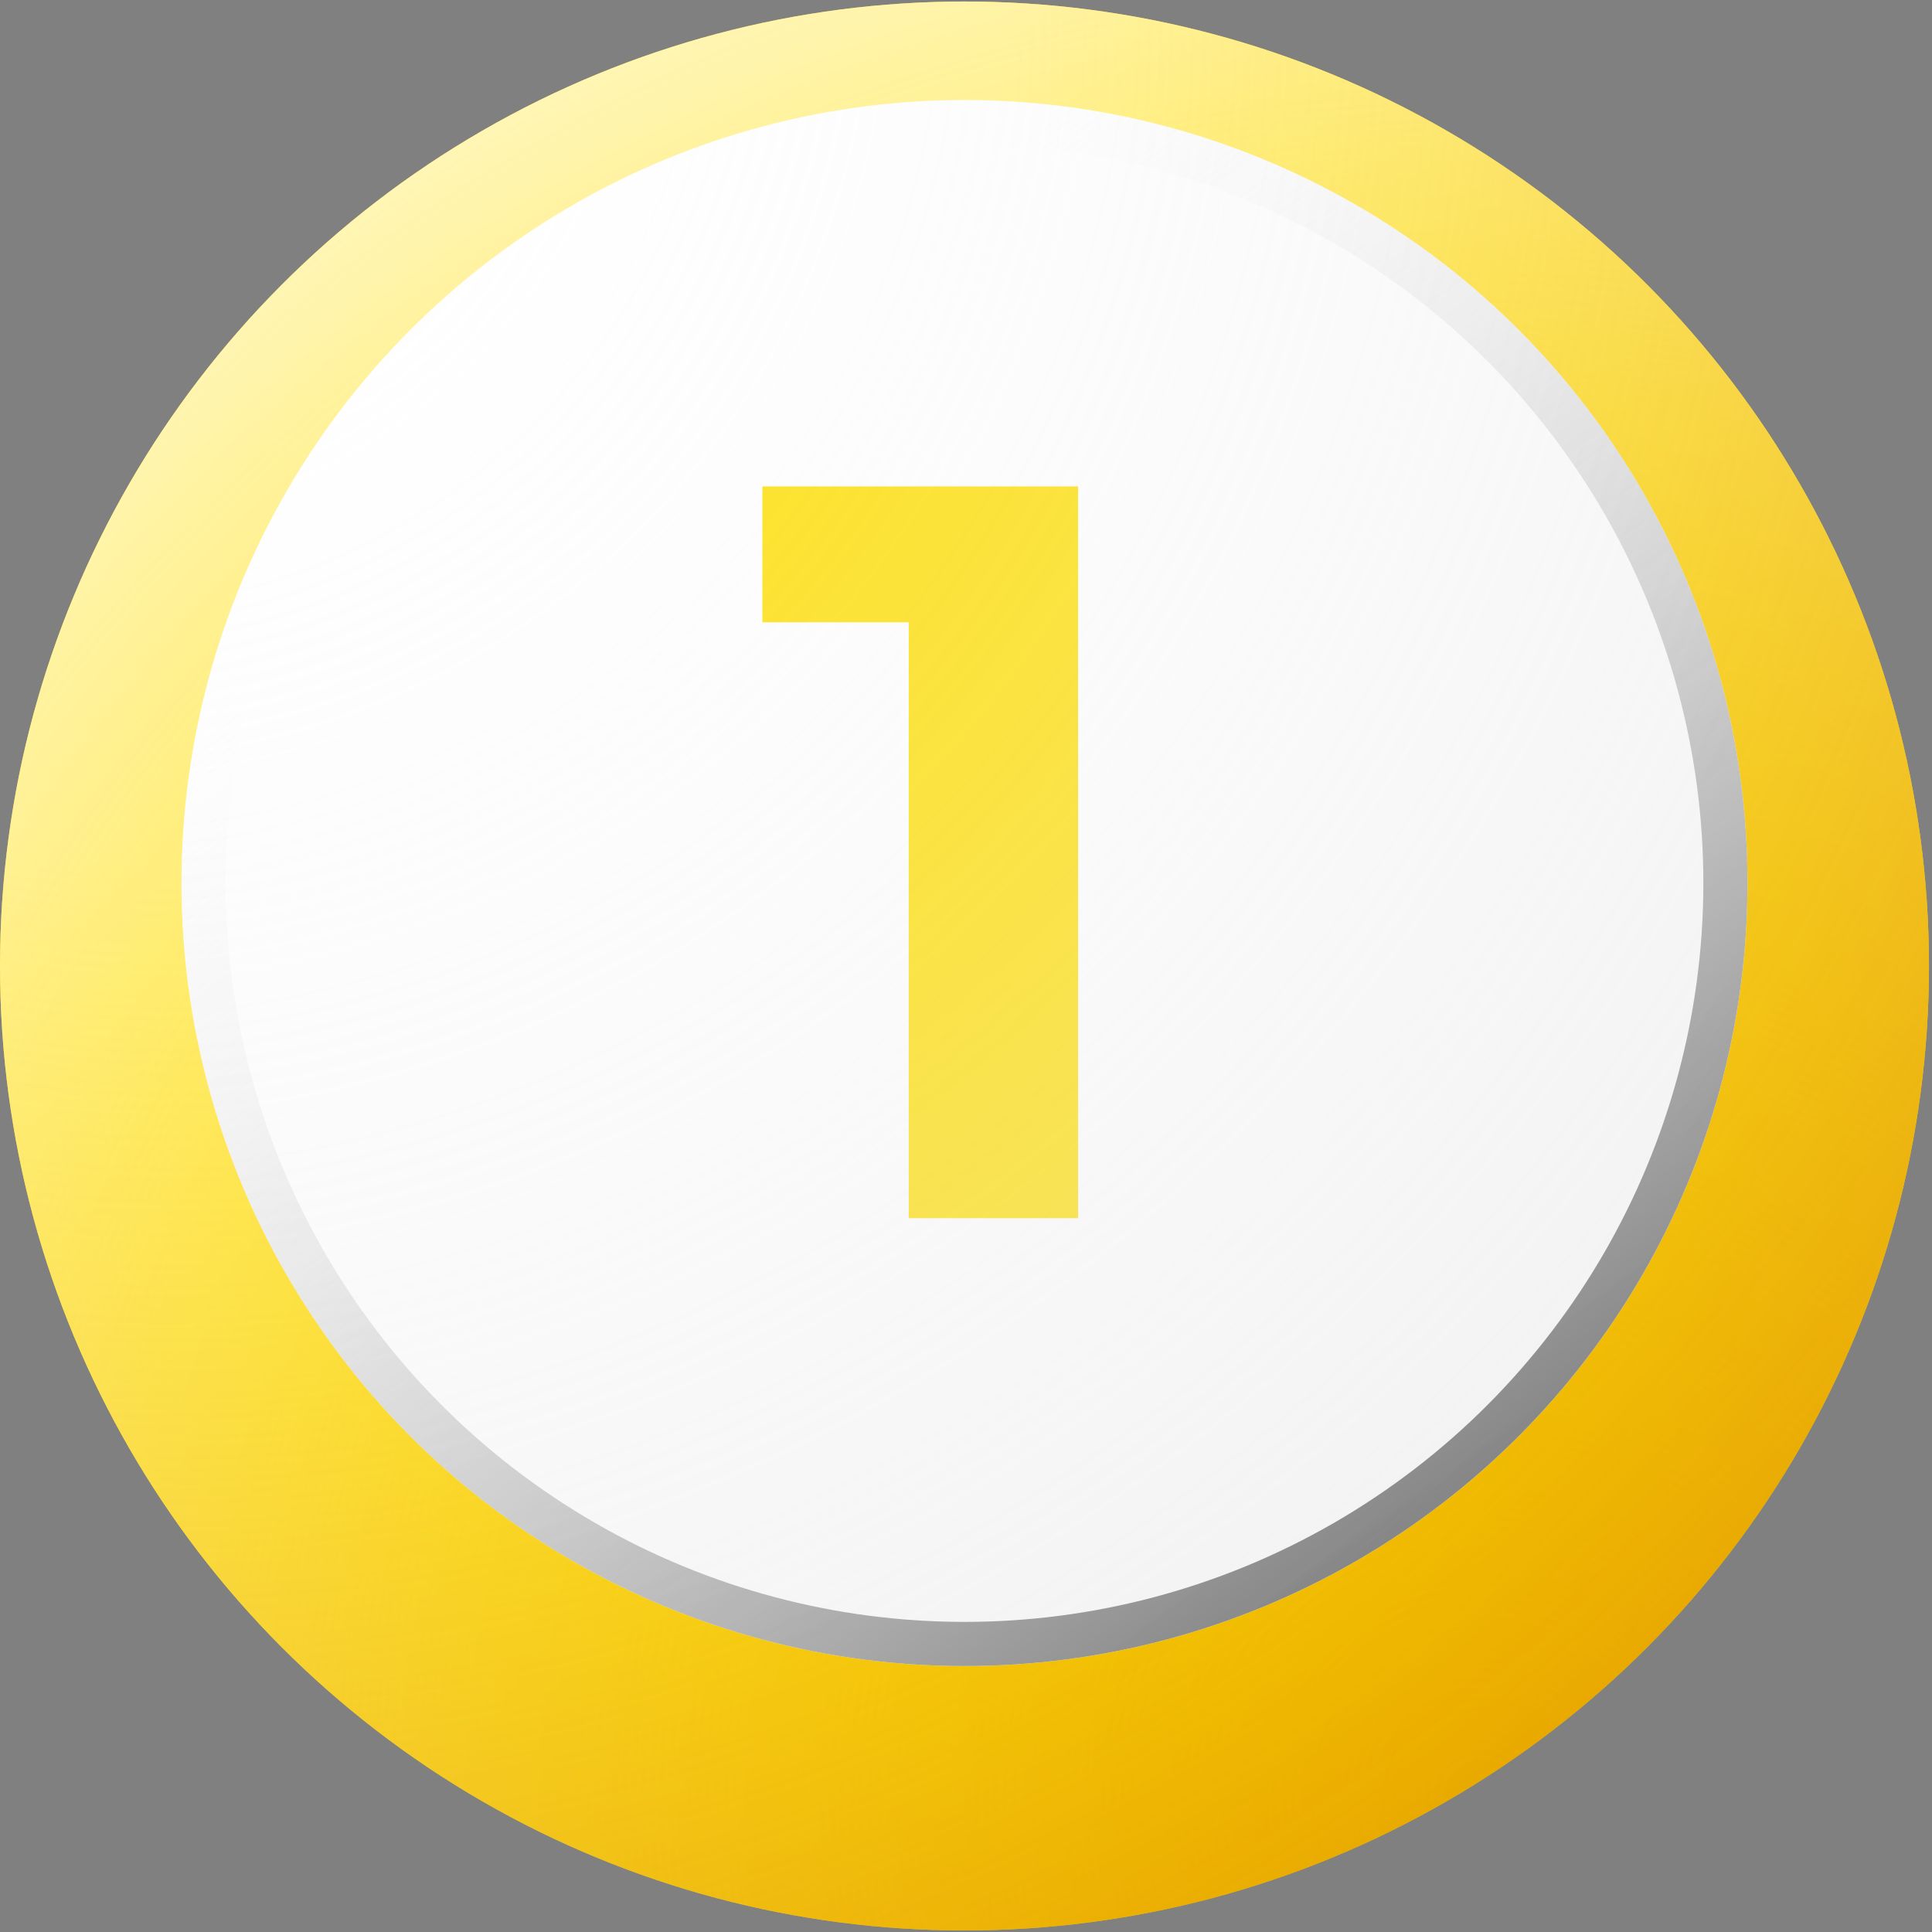
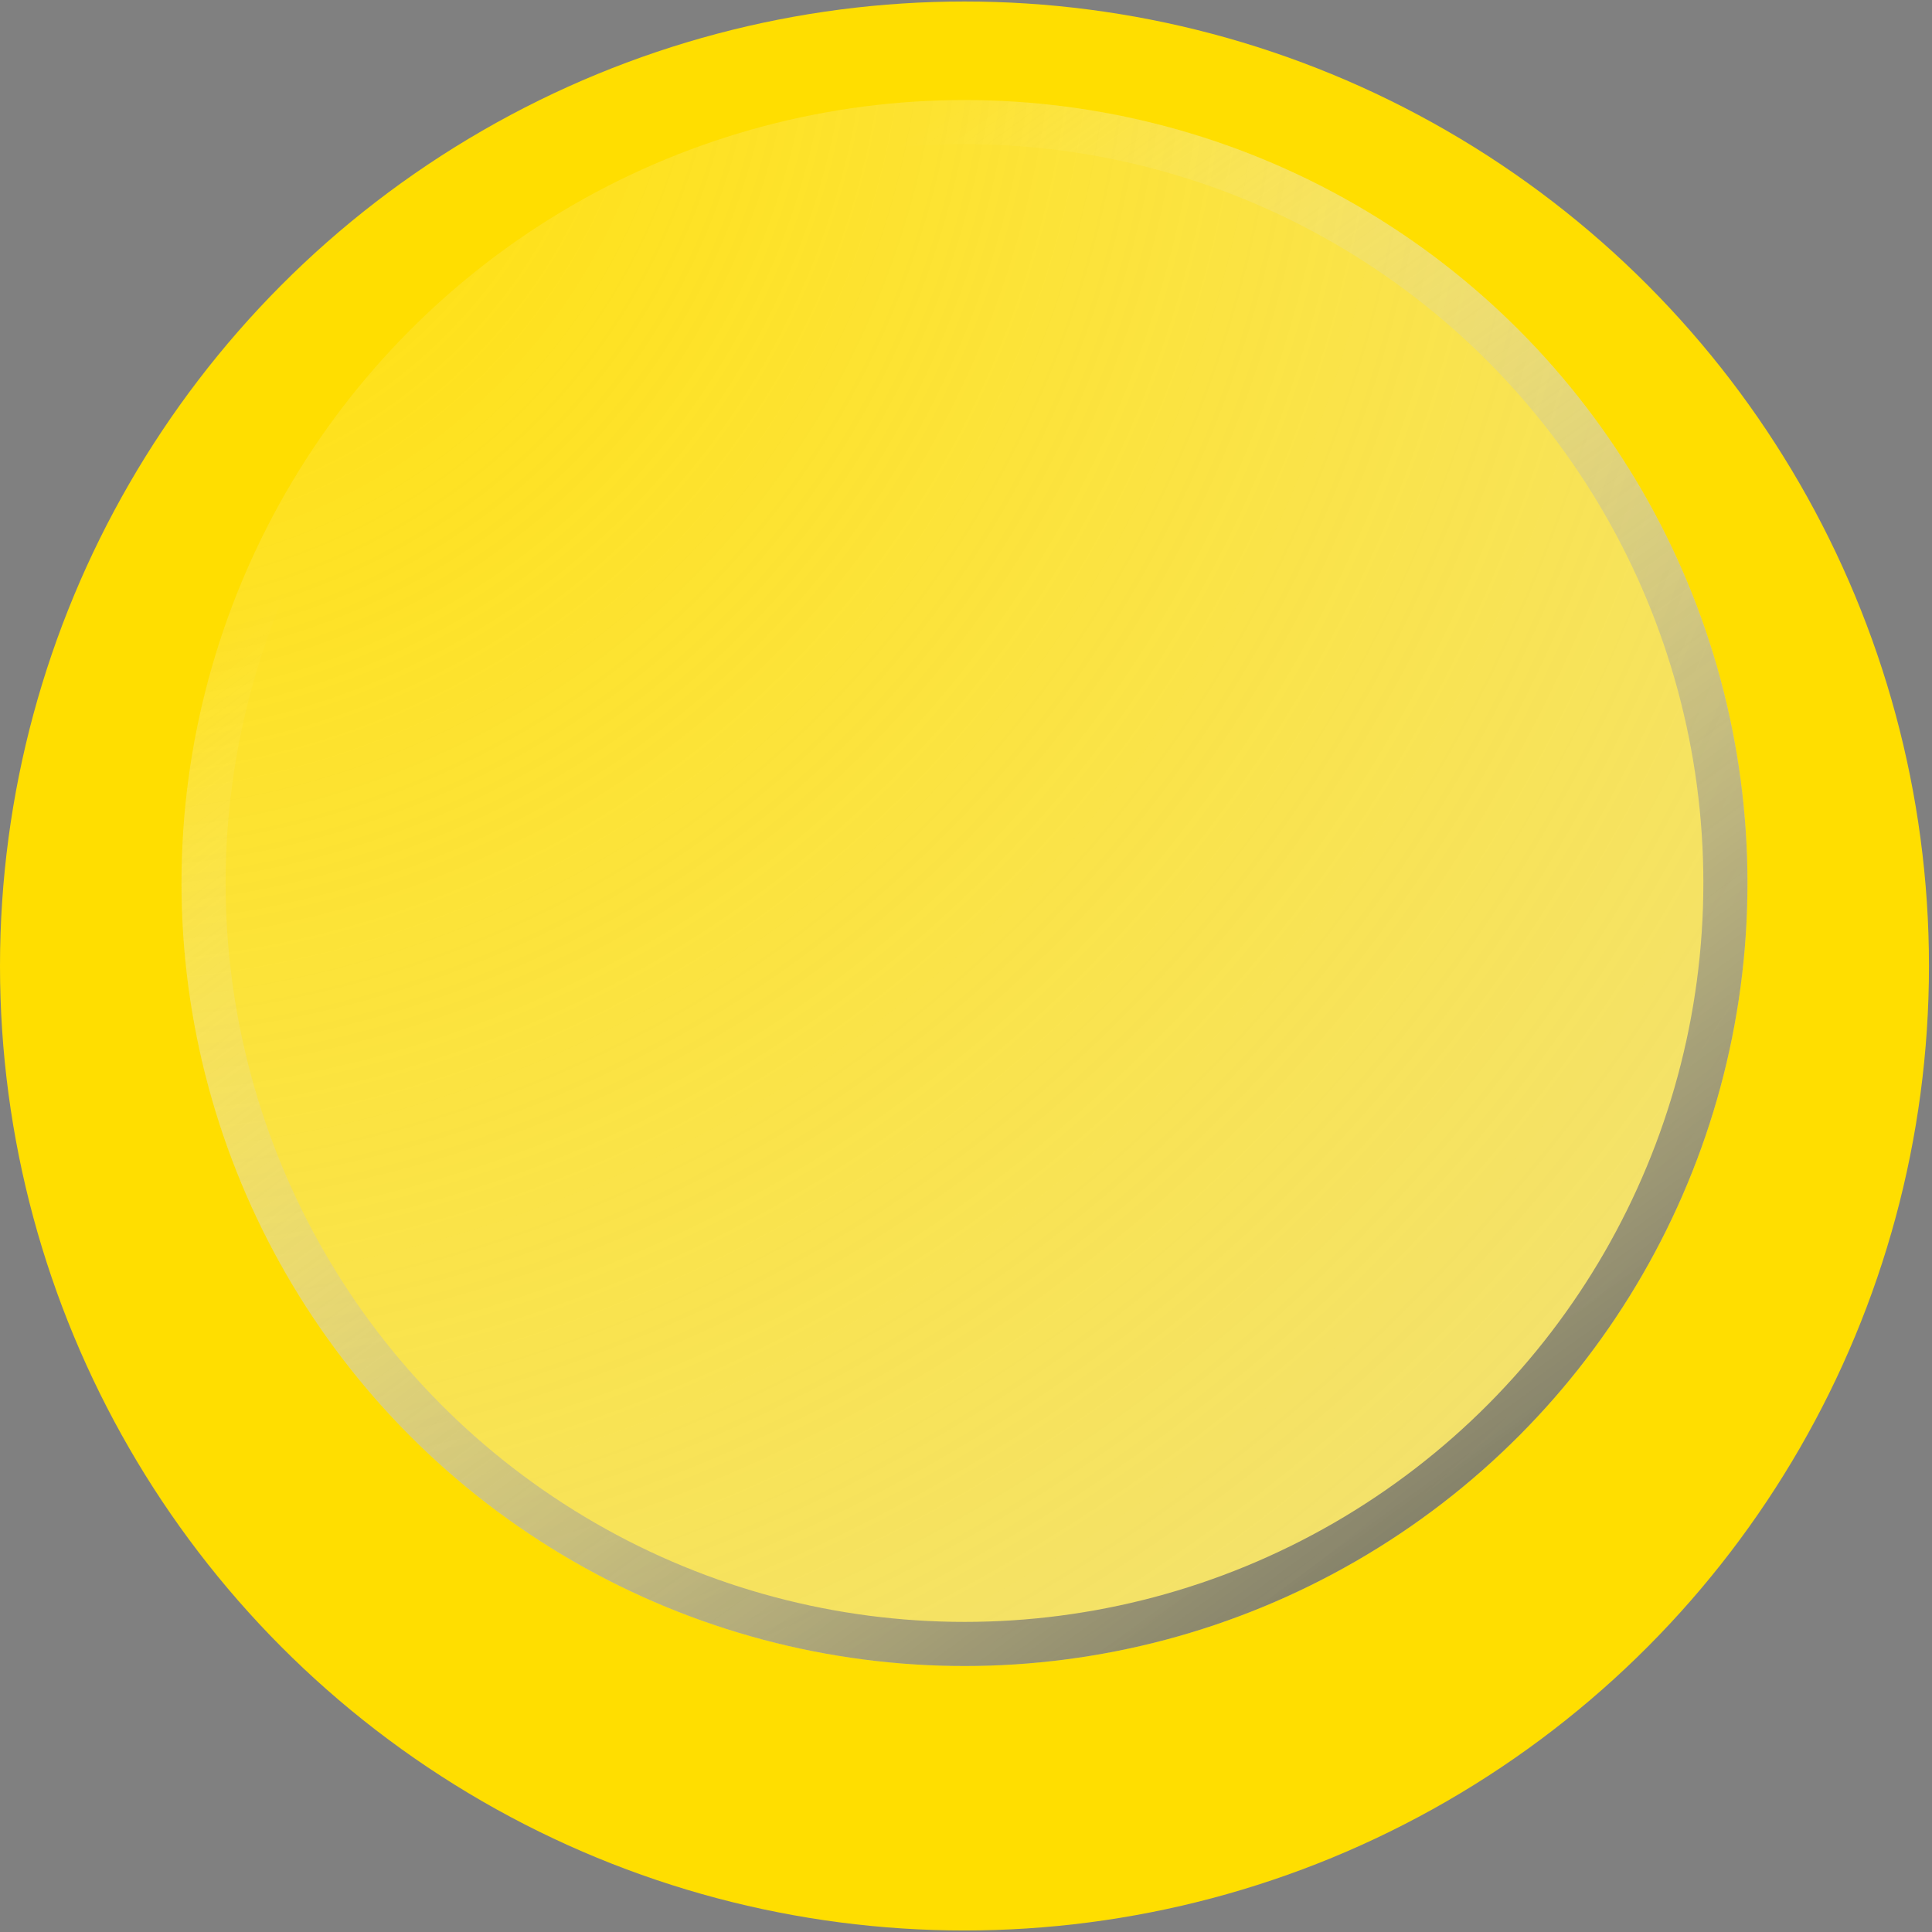
<svg xmlns="http://www.w3.org/2000/svg" width="217" height="217" viewBox="0 0 217 217" fill="none">
  <rect x="0" y="0" width="217" height="217" fill="#808080" stroke="none" />
  <circle cx="108.33" cy="108.499" r="108.33" fill="#FFDE00" />
-   <circle cx="108.33" cy="108.499" r="108.33" fill="url(#paint0_radial)" />
-   <circle cx="108.33" cy="108.499" r="108.33" fill="url(#paint1_radial)" />
-   <circle cx="108.33" cy="99.18" r="87.945" fill="white" />
-   <path d="M121.091 54.634V136.826H102.069V69.898H85.631V54.634H121.091Z" fill="#FFDE00" />
+   <path d="M121.091 54.634V136.826H102.069H85.631V54.634H121.091Z" fill="#FFDE00" />
  <circle cx="108.33" cy="99.18" r="87.945" fill="url(#paint2_radial)" fill-opacity="0.59" />
  <circle cx="108.33" cy="99.18" r="85.467" stroke="url(#paint3_linear)" stroke-width="4.956" />
  <defs>
    <radialGradient id="paint0_radial" cx="0" cy="0" r="1" gradientUnits="userSpaceOnUse" gradientTransform="translate(167.379 203.51) rotate(-129.459) scale(263.369)">
      <stop stop-color="#FFDE00" stop-opacity="0" />
      <stop offset="1" stop-color="white" />
    </radialGradient>
    <radialGradient id="paint1_radial" cx="0" cy="0" r="1" gradientUnits="userSpaceOnUse" gradientTransform="translate(19.091 6.828) rotate(49.729) scale(392.189)">
      <stop offset="0.234" stop-color="#FFDE00" stop-opacity="0" />
      <stop offset="1" stop-color="#A60A00" />
    </radialGradient>
    <radialGradient id="paint2_radial" cx="0" cy="0" r="1" gradientUnits="userSpaceOnUse" gradientTransform="translate(10.25 -3.151) rotate(45.278) scale(285.739)">
      <stop stop-color="white" stop-opacity="0" />
      <stop offset="1" stop-color="#DFDFDF" />
    </radialGradient>
    <linearGradient id="paint3_linear" x1="190.391" y1="199.876" x2="72.04" y2="37.062" gradientUnits="userSpaceOnUse">
      <stop stop-color="#434343" />
      <stop offset="1" stop-color="white" stop-opacity="0" />
    </linearGradient>
  </defs>
</svg>